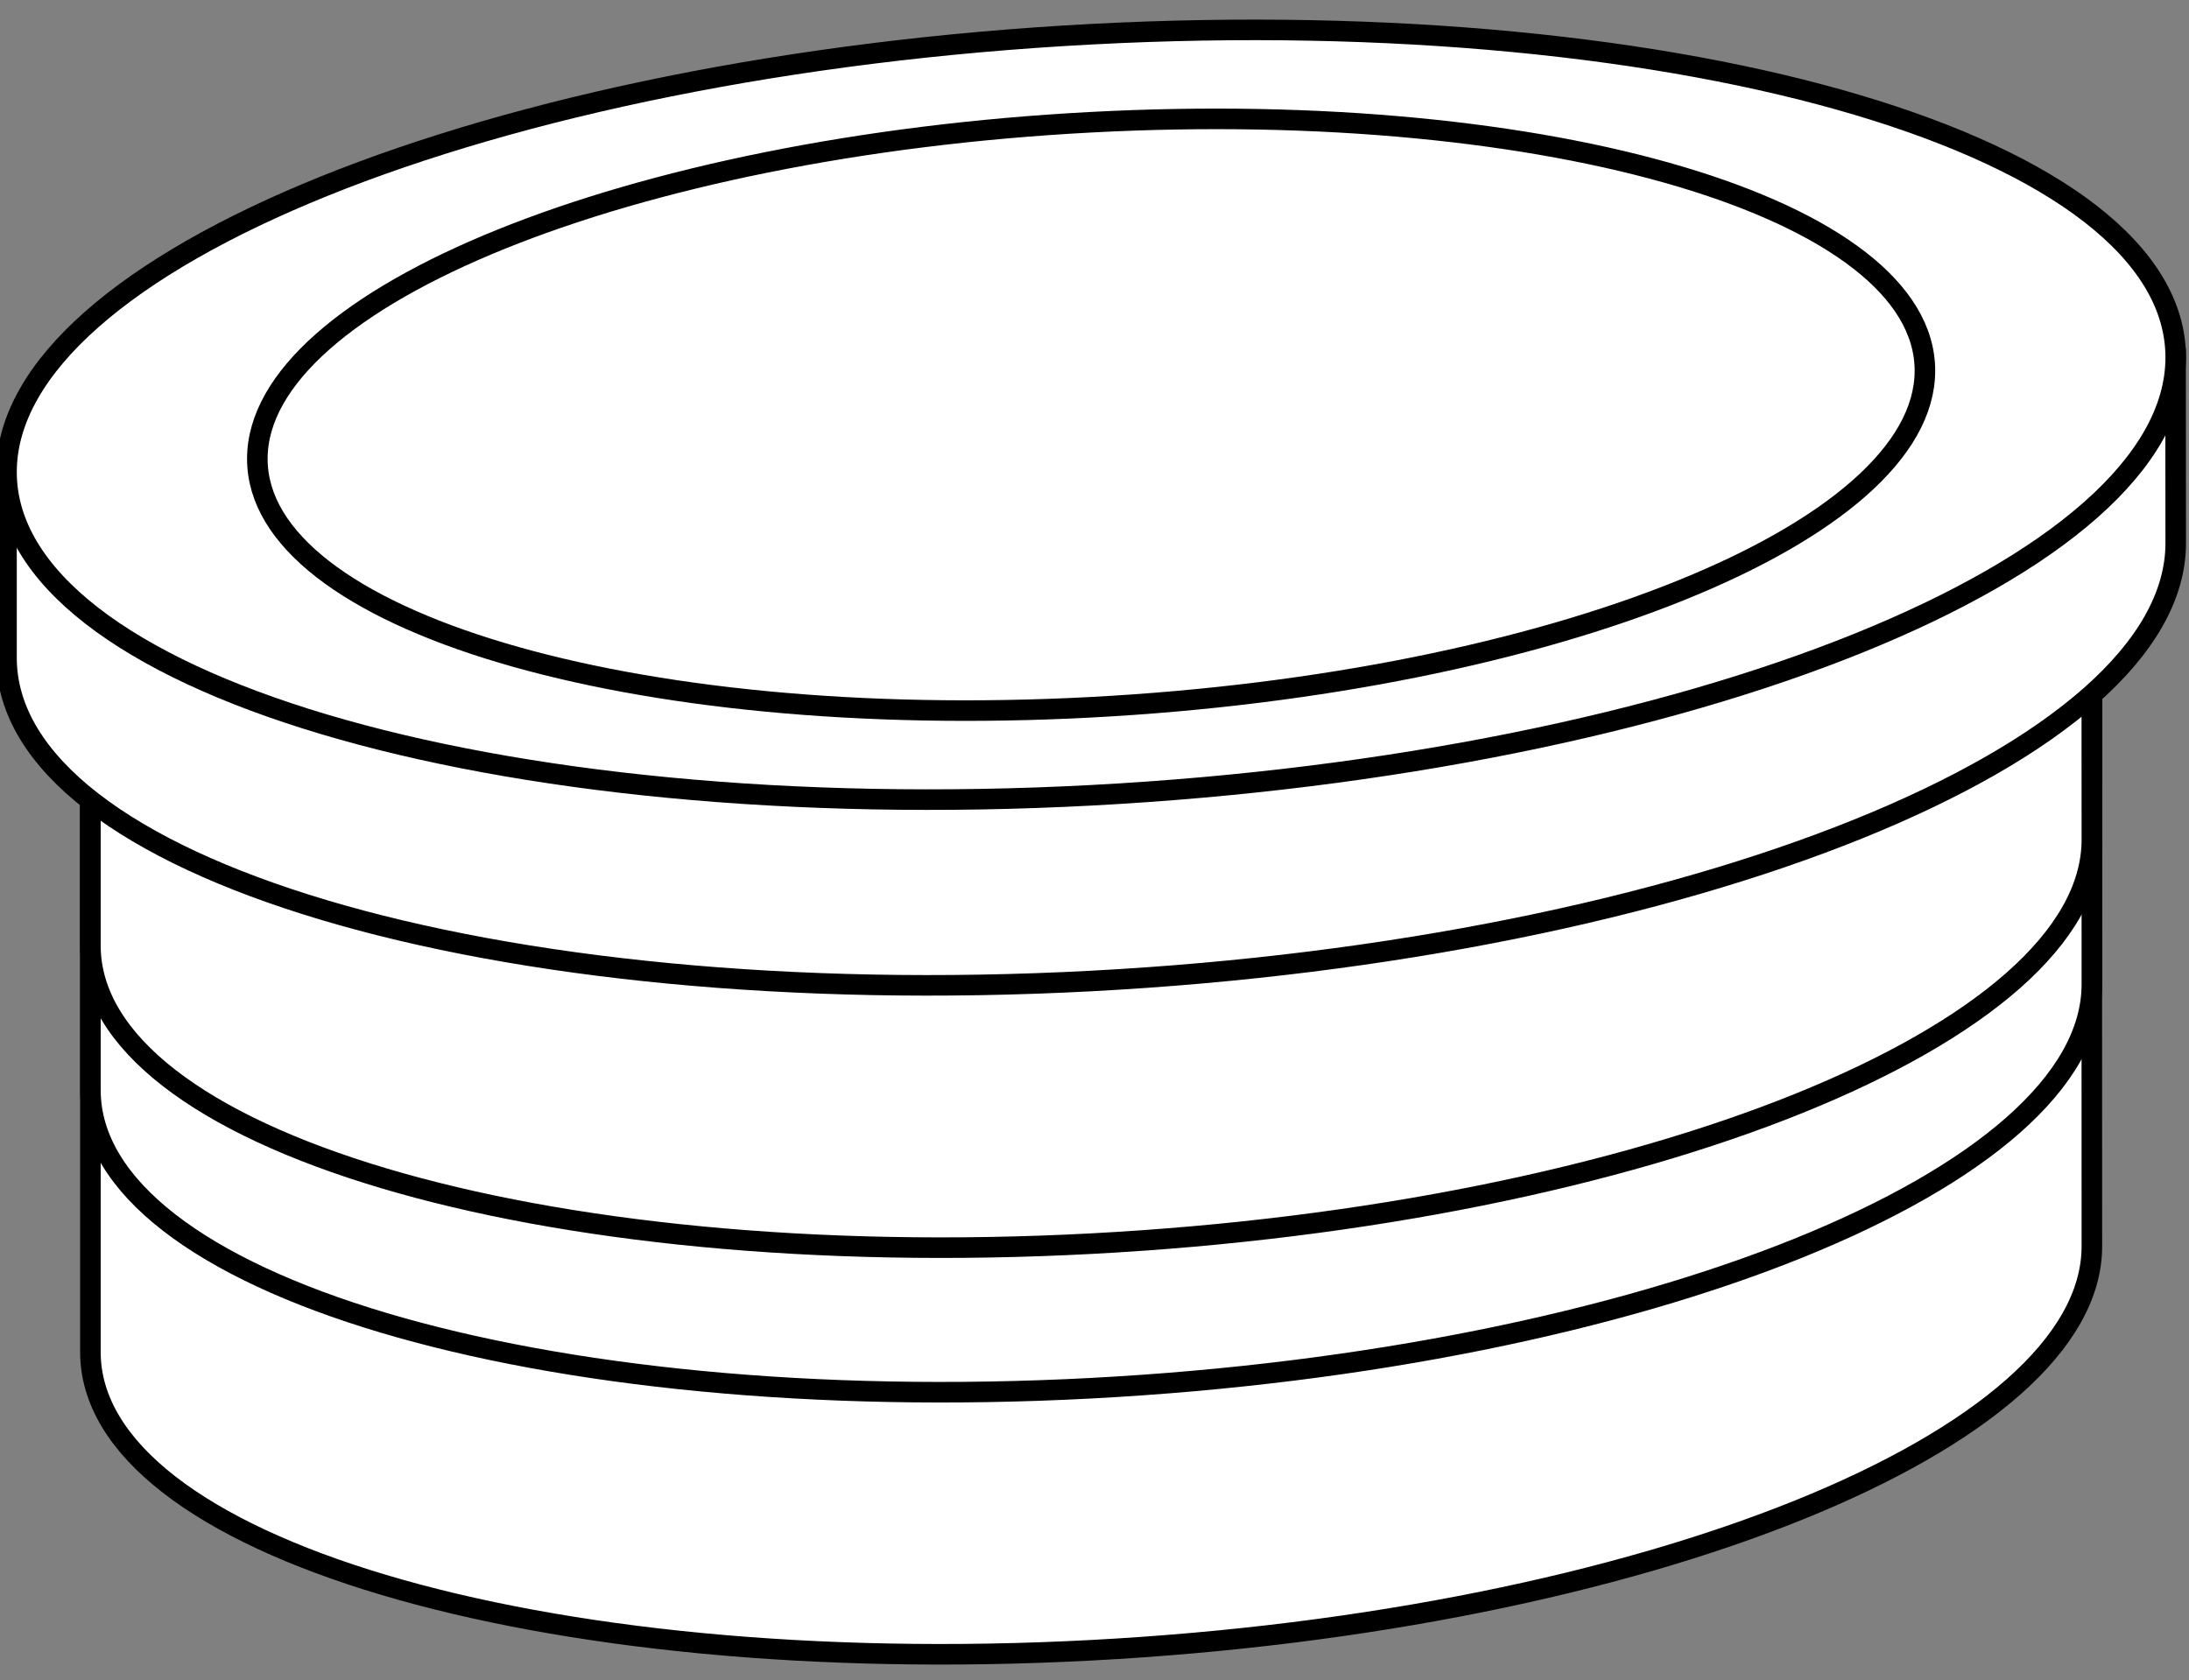
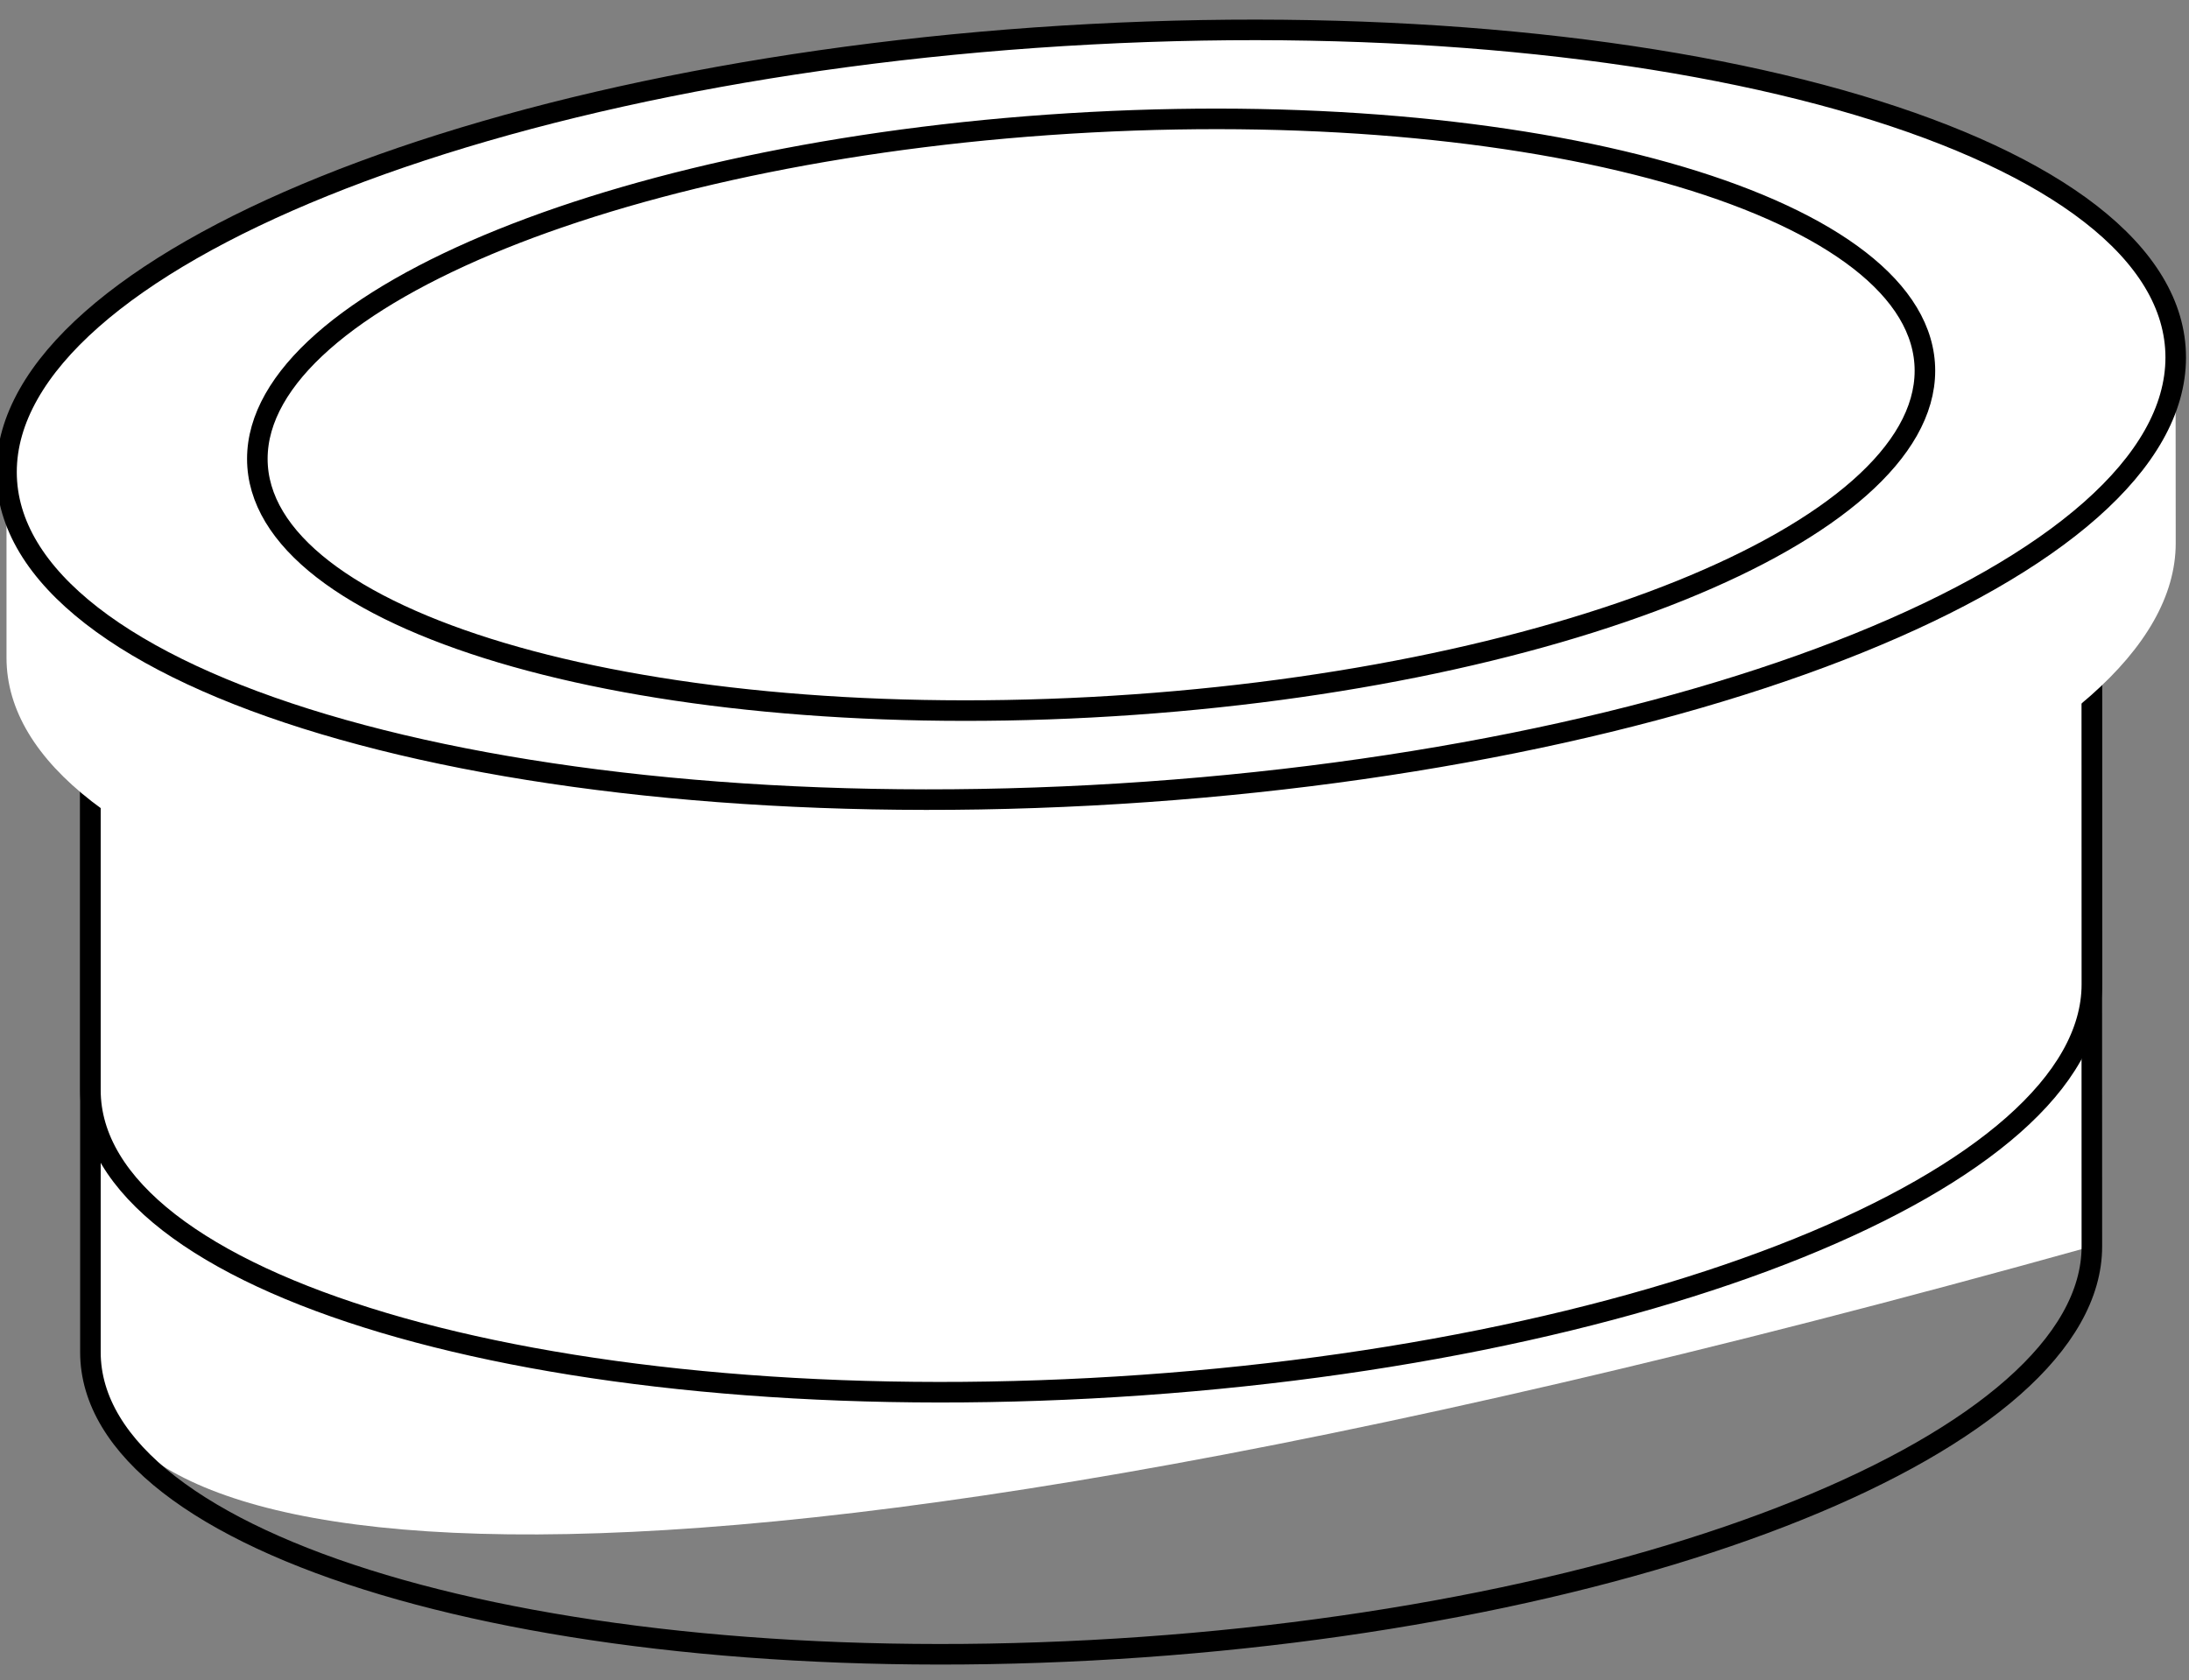
<svg xmlns="http://www.w3.org/2000/svg" width="284pt" height="218pt" viewBox="0 0 284 218" version="1.1">
  <rect x="0" y="0" width="284" height="218" fill="#808080" stroke="none" />
  <defs>
    <clipPath id="clip1">
-       <path d="M 0 44 L 283.68 44 L 283.68 130 L 0 130 Z " />
-     </clipPath>
+       </clipPath>
    <clipPath id="clip2">
      <path d="M 0 2 L 283.68 2 L 283.68 106 L 0 106 Z " />
    </clipPath>
  </defs>
  <g id="surface1">
-     <path style=" stroke:none;fill-rule:evenodd;fill:rgb(100%,100%,100%);fill-opacity:1;" d="M 271.375 67.516 L 271.398 161.723 C 271.398 186.883 213.27 210.348 141.559 214.141 C 69.855 217.934 11.73 200.602 11.73 175.441 L 11.73 82.125 L 271.375 67.516 " />
+     <path style=" stroke:none;fill-rule:evenodd;fill:rgb(100%,100%,100%);fill-opacity:1;" d="M 271.375 67.516 L 271.398 161.723 C 69.855 217.934 11.73 200.602 11.73 175.441 L 11.73 82.125 L 271.375 67.516 " />
    <path style="fill:none;stroke-width:26.671;stroke-linecap:butt;stroke-linejoin:round;stroke:rgb(0%,0%,0%);stroke-opacity:1;stroke-miterlimit:22.926;" d="M 2713.75 1504.844 L 2713.984 562.773 C 2713.984 311.172 2132.695 76.523 1415.586 38.594 C 698.555 0.664 117.305 173.984 117.305 425.586 L 117.305 1358.75 Z " transform="matrix(0.1,0,0,-0.1,0,218)" />
    <path style=" stroke:none;fill-rule:evenodd;fill:rgb(100%,100%,100%);fill-opacity:1;" d="M 271.375 33.512 L 271.398 127.719 C 271.398 152.875 213.27 176.352 141.559 180.137 C 69.855 183.922 11.73 166.598 11.73 141.438 L 11.73 48.121 L 271.375 33.508 " />
    <path style="fill:none;stroke-width:26.671;stroke-linecap:butt;stroke-linejoin:round;stroke:rgb(0%,0%,0%);stroke-opacity:1;stroke-miterlimit:22.926;" d="M 2713.75 1844.883 L 2713.984 902.812 C 2713.984 651.25 2132.695 416.484 1415.586 378.633 C 698.555 340.781 117.305 514.023 117.305 765.625 L 117.305 1698.789 L 2713.75 1844.922 Z " transform="matrix(0.1,0,0,-0.1,0,218)" />
-     <path style=" stroke:none;fill-rule:evenodd;fill:rgb(100%,100%,100%);fill-opacity:1;" d="M 271.375 67.062 L 271.398 108.957 C 271.398 134.113 213.27 157.594 141.559 161.379 C 69.855 165.164 11.73 147.84 11.73 122.68 L 11.73 81.676 L 271.375 67.062 " />
-     <path style="fill:none;stroke-width:26.671;stroke-linecap:butt;stroke-linejoin:round;stroke:rgb(0%,0%,0%);stroke-opacity:1;stroke-miterlimit:22.926;" d="M 2713.75 1509.375 L 2713.984 1090.43 C 2713.984 838.867 2132.695 604.062 1415.586 566.211 C 698.555 528.359 117.305 701.602 117.305 953.203 L 117.305 1363.242 Z " transform="matrix(0.1,0,0,-0.1,0,218)" />
    <path style=" stroke:none;fill-rule:evenodd;fill:rgb(100%,100%,100%);fill-opacity:1;" d="M 282.258 45.414 L 282.277 70.484 C 282.277 97.754 219.281 123.188 141.559 127.297 C 63.84 131.402 0.844 112.625 0.844 85.348 L 0.844 61.254 L 282.258 45.414 " />
    <g clip-path="url(#clip1)" clip-rule="nonzero">
      <path style="fill:none;stroke-width:26.671;stroke-linecap:butt;stroke-linejoin:round;stroke:rgb(0%,0%,0%);stroke-opacity:1;stroke-miterlimit:22.926;" d="M 2822.578 1725.859 L 2822.773 1475.156 C 2822.773 1202.461 2192.812 948.125 1415.586 907.031 C 638.398 865.977 8.438 1053.75 8.438 1326.523 L 8.438 1567.461 Z " transform="matrix(0.1,0,0,-0.1,0,218)" />
    </g>
    <path style=" stroke:none;fill-rule:evenodd;fill:rgb(100%,100%,100%);fill-opacity:1;" d="M 282.277 46.383 C 282.277 73.652 219.281 99.09 141.559 103.199 C 63.84 107.297 0.844 88.523 0.844 61.254 C 0.844 33.98 63.84 8.543 141.559 4.441 C 219.281 0.336 282.277 19.113 282.277 46.387 " />
    <g clip-path="url(#clip2)" clip-rule="nonzero">
      <path style="fill:none;stroke-width:26.671;stroke-linecap:butt;stroke-linejoin:round;stroke:rgb(0%,0%,0%);stroke-opacity:1;stroke-miterlimit:22.926;" d="M 2822.773 1716.172 C 2822.773 1443.477 2192.812 1189.102 1415.586 1148.008 C 638.398 1107.031 8.438 1294.766 8.438 1567.461 C 8.438 1840.195 638.398 2094.57 1415.586 2135.586 C 2192.812 2176.641 2822.773 1988.867 2822.773 1716.133 Z " transform="matrix(0.1,0,0,-0.1,0,218)" />
    </g>
    <path style=" stroke:none;fill-rule:evenodd;fill:rgb(100%,100%,100%);fill-opacity:1;" d="M 249.738 48.102 C 249.738 69.066 201.305 88.617 141.562 91.773 C 81.812 94.938 33.387 80.496 33.387 59.539 C 33.387 38.57 81.816 19.016 141.562 15.859 C 201.305 12.703 249.738 27.137 249.738 48.102 " />
    <path style="fill:none;stroke-width:26.671;stroke-linecap:butt;stroke-linejoin:round;stroke:rgb(0%,0%,0%);stroke-opacity:1;stroke-miterlimit:22.926;" d="M 2497.383 1698.984 C 2497.383 1489.336 2013.047 1293.828 1415.625 1262.266 C 818.125 1230.625 333.867 1375.039 333.867 1584.609 C 333.867 1794.297 818.164 1989.844 1415.625 2021.406 C 2013.047 2052.969 2497.383 1908.633 2497.383 1698.984 Z " transform="matrix(0.1,0,0,-0.1,0,218)" />
  </g>
</svg>